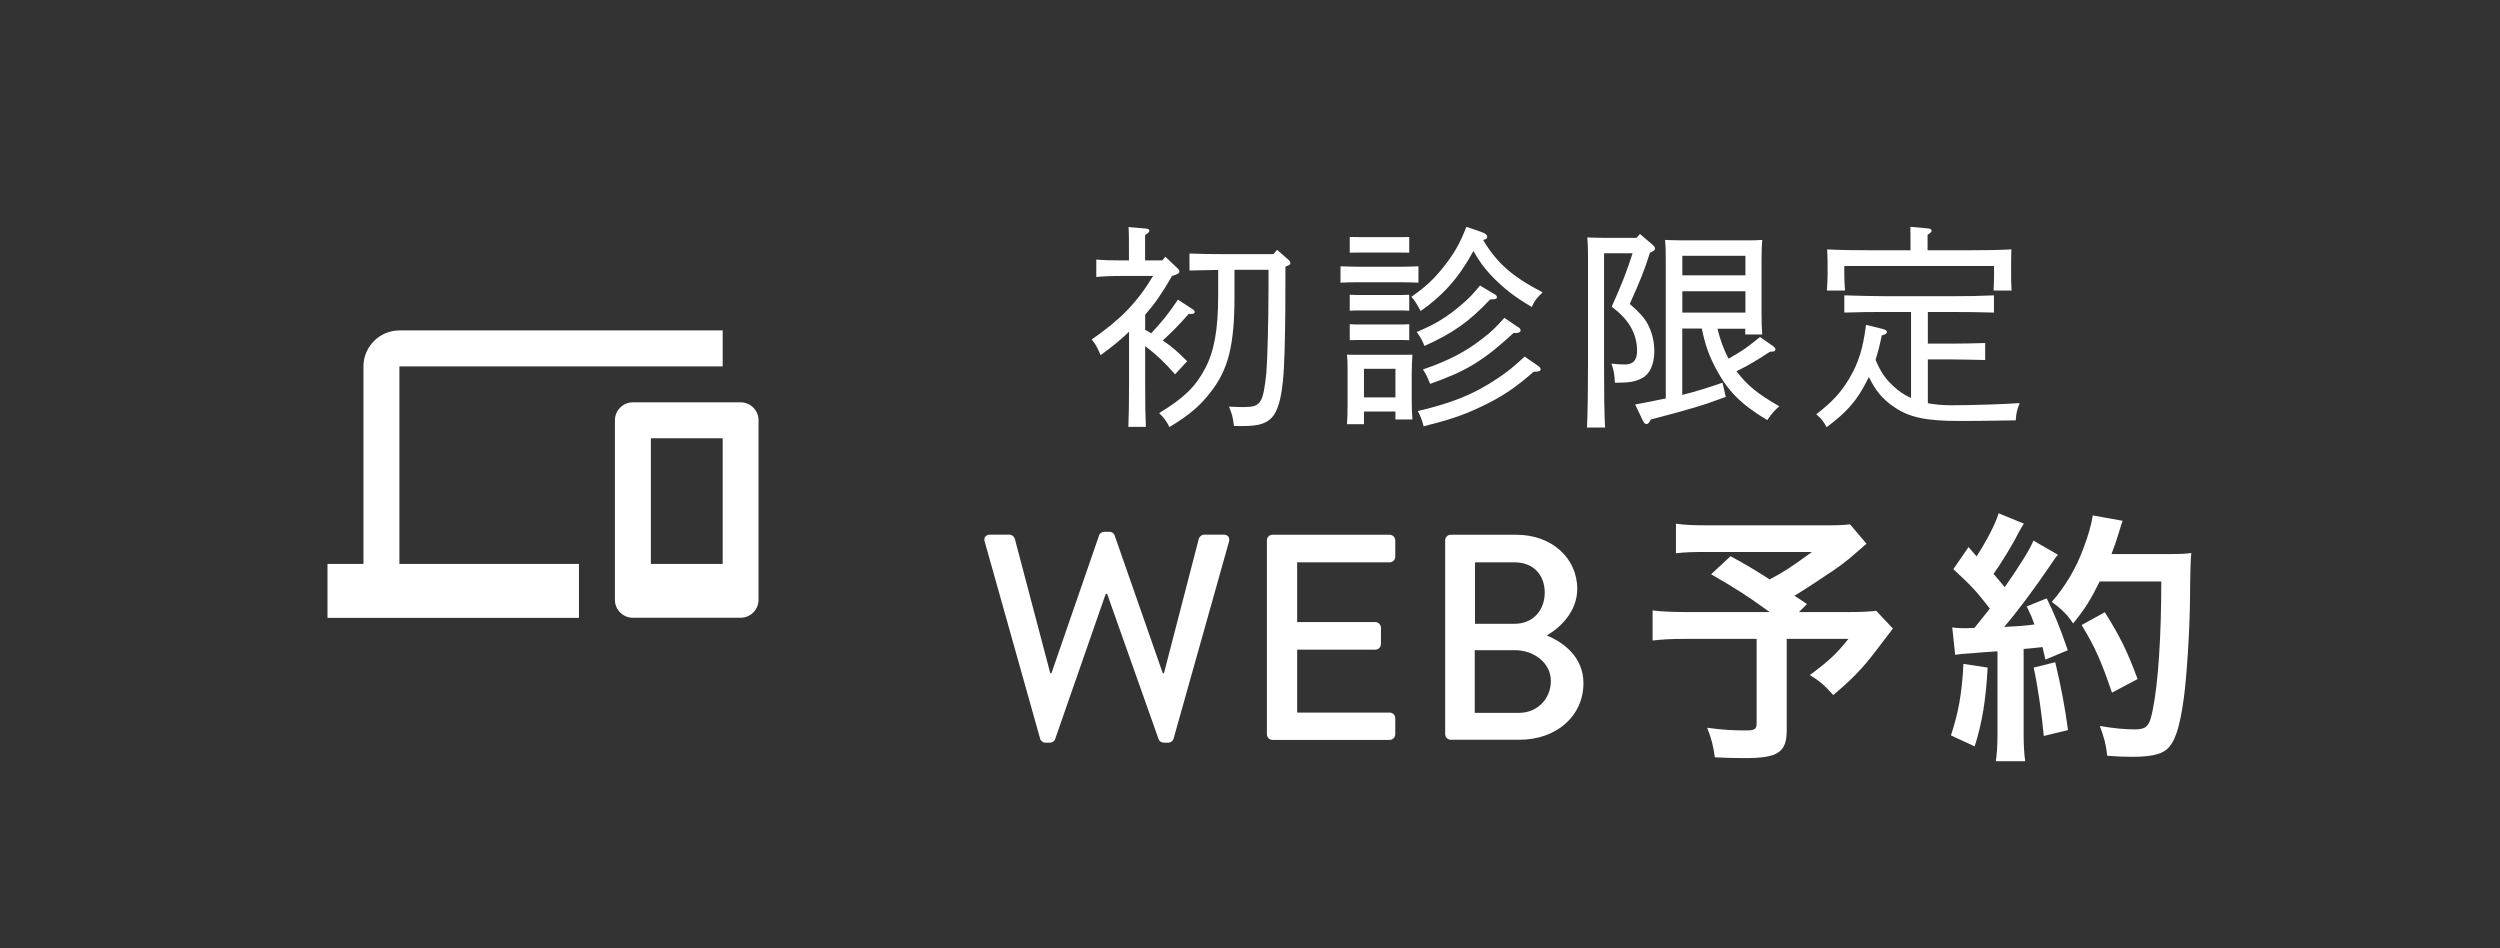
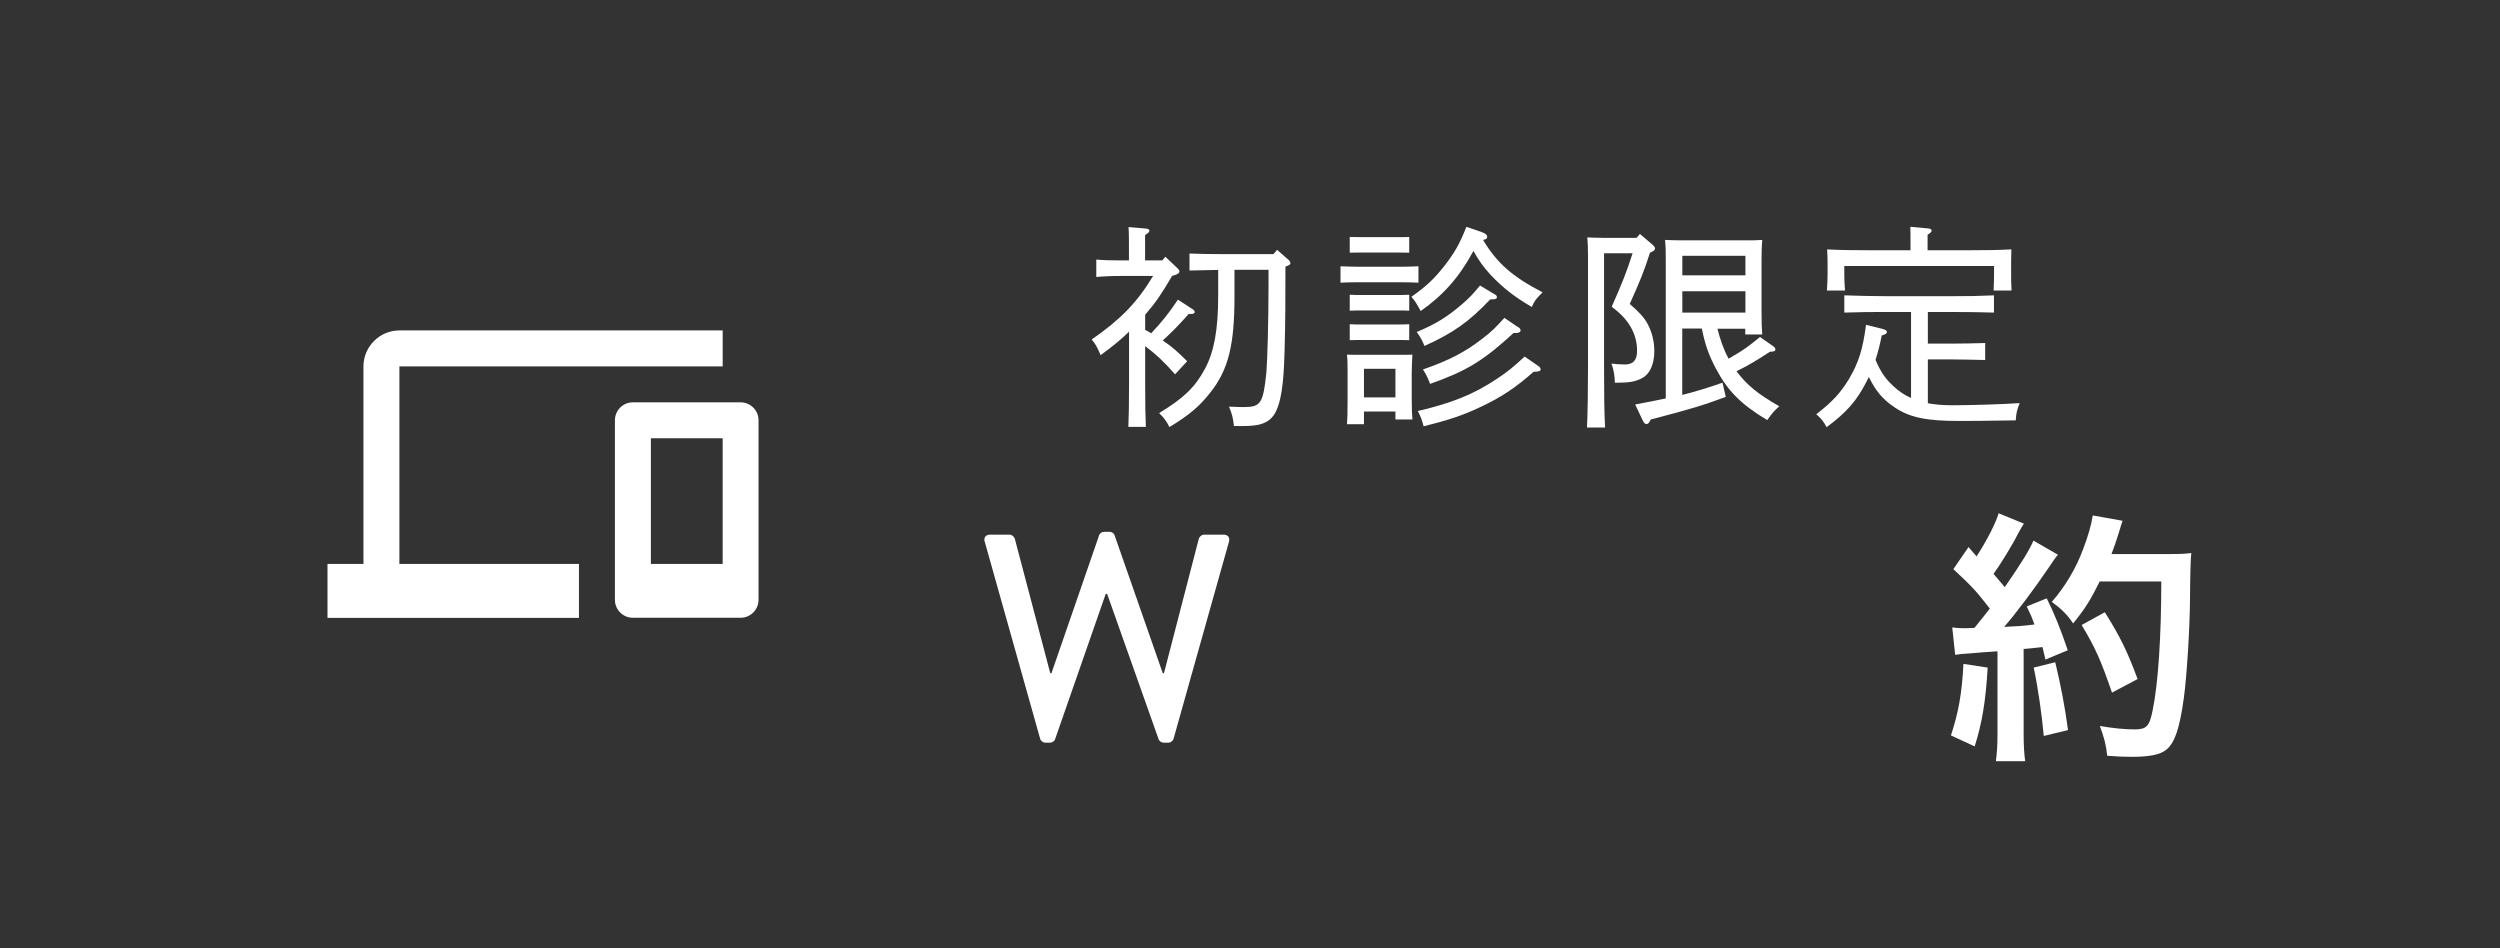
<svg xmlns="http://www.w3.org/2000/svg" id="_レイヤー_2" data-name="レイヤー 2" viewBox="0 0 290 110">
  <rect x="0" y="0" width="290" height="110" fill="#333333" stroke="none" />
  <defs>
    <style>
      .cls-1 {
        fill: none;
      }

      .cls-2 {
        fill: #fff;
      }
    </style>
  </defs>
  <g id="sp_menu">
    <rect class="cls-1" width="290" height="110" />
    <g>
      <g>
        <path class="cls-2" d="m114.22,62.84c-.14-.48.14-.82.61-.82h2.28c.27,0,.54.24.61.48l4.11,15.59h.14l5.54-16.03c.07-.2.31-.37.58-.37h.61c.27,0,.51.17.58.37l5.6,16.03h.14l4.04-15.59c.07-.24.34-.48.61-.48h2.28c.48,0,.75.34.61.82l-6.42,22.83c-.07.27-.34.48-.61.48h-.54c-.24,0-.51-.17-.58-.37l-5.98-16.88h-.17l-5.88,16.88c-.07.2-.34.37-.58.37h-.54c-.27,0-.54-.2-.61-.48l-6.42-22.83Z" />
-         <path class="cls-2" d="m146.96,62.68c0-.34.27-.65.65-.65h13.59c.37,0,.65.31.65.65v1.9c0,.34-.27.65-.65.65h-10.73v6.93h9.07c.34,0,.65.31.65.65v1.9c0,.37-.31.65-.65.65h-9.07v7.3h10.73c.37,0,.65.31.65.65v1.87c0,.34-.27.65-.65.65h-13.59c-.37,0-.65-.31-.65-.65v-22.49Z" />
-         <path class="cls-2" d="m167.64,62.68c0-.34.27-.65.65-.65h7.61c4.11,0,7.06,2.72,7.06,6.28,0,2.62-1.94,4.48-3.53,5.4,1.8.75,4.25,2.41,4.25,5.54,0,3.8-3.12,6.56-7.41,6.56h-7.98c-.37,0-.65-.31-.65-.65v-22.49Zm8.59,20.01c2.07,0,3.67-1.6,3.67-3.7s-1.97-3.57-4.18-3.57h-4.65v7.27h5.16Zm-.54-10.33c2.17,0,3.5-1.6,3.5-3.63s-1.32-3.5-3.5-3.5h-4.59v7.13h4.59Z" />
-         <path class="cls-2" d="m216.52,63.06c-2.07,1.82-2.25,1.98-3.58,2.93-1.88,1.27-3.18,2.13-4.78,3.12.68.43.71.46,1.45.96l-.93.93h5.53c1.79,0,2.78-.06,3.43-.15l1.94,2.07s-.71.9-2.01,2.62c-1.45,1.91-2.62,3.15-4.91,5.09-.99-1.11-1.58-1.64-2.72-2.32,2.28-1.7,3.09-2.47,4.48-4.2h-7.16v10.62c0,2.53-1.02,3.21-4.82,3.21-1.02,0-2.56-.03-3.52-.09-.18-1.36-.4-2.19-.89-3.43,1.85.25,2.93.31,4.51.31,1.02,0,1.23-.15,1.23-.83v-9.79h-8.18c-1.73,0-2.81.06-3.89.19v-3.49c.99.12,2.04.19,4.04.19h9.54c-2.62-1.91-4.2-2.9-6.79-4.38l2.25-2.1c2.04,1.11,2.72,1.54,4.54,2.69,1.57-.83,2.22-1.23,4.91-3.18h-12.04c-1.98,0-2.69.03-3.74.15v-3.43c1.08.15,2.01.19,3.8.19h13.74c1.36,0,1.91-.03,2.65-.12l1.91,2.25Z" />
        <path class="cls-2" d="m230.57,77.44c-.22,3.86-.65,6.45-1.51,9.14l-2.75-1.27c.86-2.65,1.27-4.78,1.45-8.3l2.81.43Zm-4.11-4.66c.46.06.71.09,1.33.09.22,0,.53,0,1.24-.03,1.05-1.3,1.17-1.45,1.79-2.25-1.67-2.13-1.98-2.47-4.23-4.57l1.76-2.56c.43.52.62.71.93,1.08,1.17-1.79,2.25-3.89,2.56-5l2.93,1.2c-.18.28-.31.49-.65,1.11-.71,1.42-2.1,3.67-2.87,4.72.52.62.86.99,1.3,1.54,2.01-2.9,2.9-4.38,3.33-5.4l2.84,1.64c-.31.34-.49.65-1.02,1.42-1.73,2.56-3.89,5.43-5.22,6.95,1.82-.09,1.94-.09,3.52-.28-.28-.77-.4-1.08-.9-2.1l2.32-.93c.8,1.57,1.64,3.64,2.44,6.02l-2.59,1.08c-.16-.71-.22-.96-.34-1.45-.93.09-1.64.19-2.19.22v9.72c0,1.54.06,2.38.18,3.3h-3.4c.12-.93.19-1.76.19-3.3v-9.45c-1.33.09-2.28.15-2.9.22-1.33.09-1.42.09-2.01.19l-.34-3.18Zm11.95,4.04c.65,2.72,1.14,5.28,1.48,7.87l-2.81.68c-.22-2.38-.65-5.49-1.17-7.93l2.5-.62Zm5.16-9.38c-1.11,2.22-1.64,3.09-3.09,4.88-.62-.96-1.33-1.67-2.47-2.5,1.54-1.76,2.84-3.95,3.64-6.14.59-1.54.96-2.87,1.11-3.89l3.46.62q-.15.4-.4,1.27c-.4,1.27-.52,1.64-.89,2.59h6.73c1.3,0,1.85-.03,2.53-.12q-.12.99-.15,5.37c-.03,3.52-.37,8.89-.71,11.42-.49,3.55-1.05,5.25-2.07,6.05-.71.56-1.95.8-3.95.8-.8,0-1.76-.03-2.87-.12-.15-1.36-.37-2.13-.86-3.46,1.57.28,2.96.4,4.04.4,1.39,0,1.73-.37,2.1-2.28.62-2.99.99-8.46.99-14.88h-7.13Zm1.42,12.9c-1.3-3.77-1.91-5.16-3.52-7.84l2.69-1.48c1.82,2.9,2.62,4.57,3.8,7.75l-2.96,1.57Z" />
      </g>
      <g>
        <path class="cls-2" d="m136.56,31.09c.17.15.25.27.25.37,0,.23-.15.35-.85.55-1.2,2.07-1.95,3.15-3.12,4.5v1.75c.22.12.47.25.7.4,1.38-1.5,1.97-2.22,3.1-3.9l1.77,1.15c.1.07.17.18.17.27,0,.2-.15.25-.7.25-1.25,1.4-1.8,1.95-3,3.07,1.03.67,1.78,1.35,2.83,2.4l-1.4,1.52c-1.3-1.47-2.2-2.32-3.47-3.27v4.25c0,2.62.02,3.82.08,5.12h-2.03c.05-1.1.08-2.82.08-5.12v-5.92c-.95.92-1.97,1.75-3.3,2.72-.42-1-.58-1.25-1.03-1.82,3.38-2.35,5.25-4.27,7.12-7.37h-3.52c-1.45,0-2.32.05-3.07.12v-2.02c.75.07,1.62.1,3.07.1h.72c0-2.87,0-3-.05-3.87l1.97.17c.3.02.45.1.45.25s-.12.27-.5.5v2.95h2l.35-.43,1.37,1.3Zm4.77.22c-1.12.02-2.22.05-3.35.07v-1.97c1.05.05,2.75.07,3.97.07h5.77l.42-.5,1.37,1.2c.1.1.17.22.17.35,0,.15,0,.18-.57.4,0,3.27,0,6.55-.1,9.8-.07,1.72-.1,5.47-1.12,7.22-.9,1.57-2.77,1.47-4.37,1.47h-.38c-.12-1.02-.22-1.4-.58-2.25,1.08.05,1.35.05,1.72.05,1.97,0,2.25-.43,2.62-4,.12-1.35.25-6.1.25-10.2v-1.72h-3.95v3.12c0,5.57-.7,8.45-2.77,11.07-1.25,1.62-2.47,2.65-4.77,4.05-.38-.72-.57-1-1.2-1.62,2.87-1.75,4.17-3,5.32-5.15,1.05-1.95,1.53-4.5,1.53-8.5v-2.97Z" />
        <path class="cls-2" d="m164.54,32.79c-.53-.02-1.3-.05-1.97-.05h-5.07c-.82,0-1.32.02-2,.05v-1.9c.55.02,1.45.05,2,.05h5.07c.75,0,1.12-.02,1.97-.05v1.9Zm-6.32,14.95v1.47h-1.97c.05-.6.07-1.37.07-2.67v-3.2c0-1.07,0-1.55-.07-2.2.57.02,1.07.02,1.82.02h3.97c.8,0,1.17,0,1.8-.02-.03.45-.08,1.42-.08,2.2v2.75c0,1.32.03,1.92.08,2.57h-1.97v-.92h-3.65Zm3.75-18.45h-3.9l-1.5.02v-1.82l1.5.02h3.9c.62,0,1,0,1.5-.02v1.82l-1.5-.02Zm1.5,6.75c-.38-.03-1-.03-1.5-.03h-3.9c-.62,0-.97,0-1.5.03v-1.85c.38.03,1.03.03,1.5.03h3.9c.62,0,1,0,1.5-.03v1.85Zm0,3.42c-.38-.02-1-.02-1.5-.02h-3.9c-.62,0-.97,0-1.5.02v-1.85c.38.03,1.03.03,1.5.03h3.9c.62,0,1,0,1.5-.03v1.85Zm-1.6,3.32h-3.65v3.32h3.65v-3.32Zm9.97-15.87c.42.15.67.32.67.55,0,.2-.02.25-.47.38,1.62,2.7,3.4,4.25,6.9,6.07-.78.77-.95,1-1.25,1.7-1.97-1.15-3.3-2.17-4.8-3.75-.77-.85-1.3-1.55-1.97-2.75-1.67,3.07-3.47,5.1-6.12,6.97-.48-.88-.62-1.12-1.08-1.65,1.7-1.2,2.62-2.05,3.8-3.55,1.17-1.5,1.8-2.57,2.58-4.57l1.75.6Zm1.55,7.22c.15.1.25.2.25.33,0,.22-.15.27-.78.27-2.45,2.6-4.3,3.9-7.62,5.4-.3-.72-.45-1-.9-1.62,2.22-.92,3.62-1.8,5.37-3.32.77-.67,1.17-1.1,1.97-2.07l1.7,1.02Zm5.1,8.35c.12.1.22.22.22.35,0,.22-.17.27-.82.3-2.12,1.87-3.8,3-6.35,4.17-1.92.9-3.42,1.4-6.4,2.15-.22-.82-.33-1.1-.67-1.77,4.02-.95,6.5-1.95,9.22-3.77,1.15-.77,1.85-1.32,3.17-2.55l1.62,1.12Zm-2.4-4.55c.2.12.3.25.3.4,0,.17-.2.3-.55.3-.05,0-.15,0-.25-.02-3.5,3.22-5.45,4.42-9.7,5.92-.3-.77-.42-1.05-.83-1.67,3.02-1.05,4.9-2.02,6.95-3.62.95-.72,1.47-1.22,2.5-2.37l1.57,1.07Z" />
        <path class="cls-2" d="m186.07,29.39v12.9c0,3.7.02,5.42.12,7.3h-2.1c.08-1.65.12-4.17.12-7.3v-12.55c0-1.02-.03-1.52-.08-2.2.55.02,1.08.05,1.8.05h3.92l.38-.45,1.55,1.32c.12.12.2.25.2.35,0,.18-.1.3-.58.5-.67,2.1-1.12,3.22-2.35,5.95,1.12.97,1.65,1.55,2.05,2.27.52.95.8,2.05.8,3.22,0,1.5-.53,2.65-1.4,3.1-.8.43-1.45.55-3.17.55-.05-.97-.12-1.42-.4-2.22.35.05,1.1.1,1.55.1.98,0,1.42-.5,1.42-1.6,0-1.8-.85-3.42-2.47-4.72q-.3-.23-.47-.38c1.22-2.75,1.75-4.1,2.42-6.2h-3.32Zm13.15,8.72c.3,1.22.7,2.4,1.3,3.5.67-.4,1.32-.77,1.97-1.22.58-.42,1.12-.85,1.67-1.3l1.57,1.1c.12.07.22.22.22.35,0,.15-.17.25-.42.25h-.2c-1.25.82-2.52,1.62-3.9,2.27,1.25,1.65,2.42,2.6,4.97,4.07-.6.52-.8.75-1.4,1.6-3.05-1.82-4.6-3.4-5.97-6-.83-1.57-1.25-2.8-1.62-4.62h-2.27v7.7c1.6-.4,3.15-.88,4.67-1.42l.38,1.65c-2.72,1-3.9,1.37-8.7,2.62l-.08.15c-.12.25-.28.38-.4.38s-.27-.07-.38-.27l-.95-2c1.17-.22,2.37-.45,3.55-.7v-16.17c0-1.1-.02-1.57-.08-2.22.55.02,1.08.05,1.8.05h7.67c.8,0,1.17,0,1.8-.05-.05.45-.08,1.42-.08,2.22v6.15c0,1.32.03,1.95.08,2.6h-1.97v-.67h-3.25Zm3.25-6.17v-2.27h-7.32v2.27h7.32Zm0,1.85h-7.32v2.47h7.32v-2.47Z" />
        <path class="cls-2" d="m223.64,46.78c.83.15,1.75.23,2.77.23,2.32,0,6.02-.12,7.87-.25-.33.85-.4,1.17-.45,2-4.05.07-5.15.07-6.57.07-3.82,0-5.75-.4-7.52-1.6-1.33-.9-2.15-1.85-2.95-3.5-.1.18-.18.38-.28.55-1.12,2.2-2.3,3.55-4.62,5.27-.4-.72-.62-.97-1.2-1.5,1.87-1.45,2.8-2.45,3.8-4.1,1.12-1.9,1.6-3.45,1.97-6.27l1.9.47c.38.1.52.2.52.37s-.17.27-.6.4c-.22,1.1-.45,2-.72,2.82.62,1.47,1.17,2.22,2.12,3.1.6.55,1.25,1,2,1.32v-9.97h-2.77c-1.92,0-2.85,0-4.97.07v-2c1.3.05,3.55.1,4.97.1h7.42c2.02,0,3.27-.02,4.97-.1v2c-1.33-.05-3.45-.07-4.97-.07h-2.7v3.67h2.65c1.55,0,2.57-.03,4-.07v1.97c-1.07-.02-2.77-.07-4-.07h-2.65v5.07Zm-2.02-17.75c0-1.92,0-2.3-.02-2.72l2,.18c.33.02.47.12.47.27,0,.12-.12.25-.47.47v1.8h4.77c2.12,0,3.32-.02,4.95-.1-.03.9-.03,1.37-.03,1.9v1c0,.57,0,1.07.05,1.87h-2.08c.03-.65.05-1.37.05-1.87v-.97h-17.37v.97c0,.57.02,1.07.08,1.87h-2.1c.05-.72.08-1.32.08-1.87v-1c0-.55,0-.95-.05-1.9,1.3.08,3.25.1,4.97.1h4.7Z" />
      </g>
      <path class="cls-2" d="m46.33,42.5h37.5v-4.17h-37.5c-2.29,0-4.17,1.88-4.17,4.17v22.92h-4.17v6.25h29.17v-6.25h-20.83v-22.92Zm39.58,4.17h-12.5c-1.15,0-2.08.94-2.08,2.08v20.83c0,1.15.94,2.08,2.08,2.08h12.5c1.15,0,2.08-.94,2.08-2.08v-20.83c0-1.15-.94-2.08-2.08-2.08Zm-2.08,18.75h-8.33v-14.58h8.33v14.58Z" />
    </g>
  </g>
</svg>